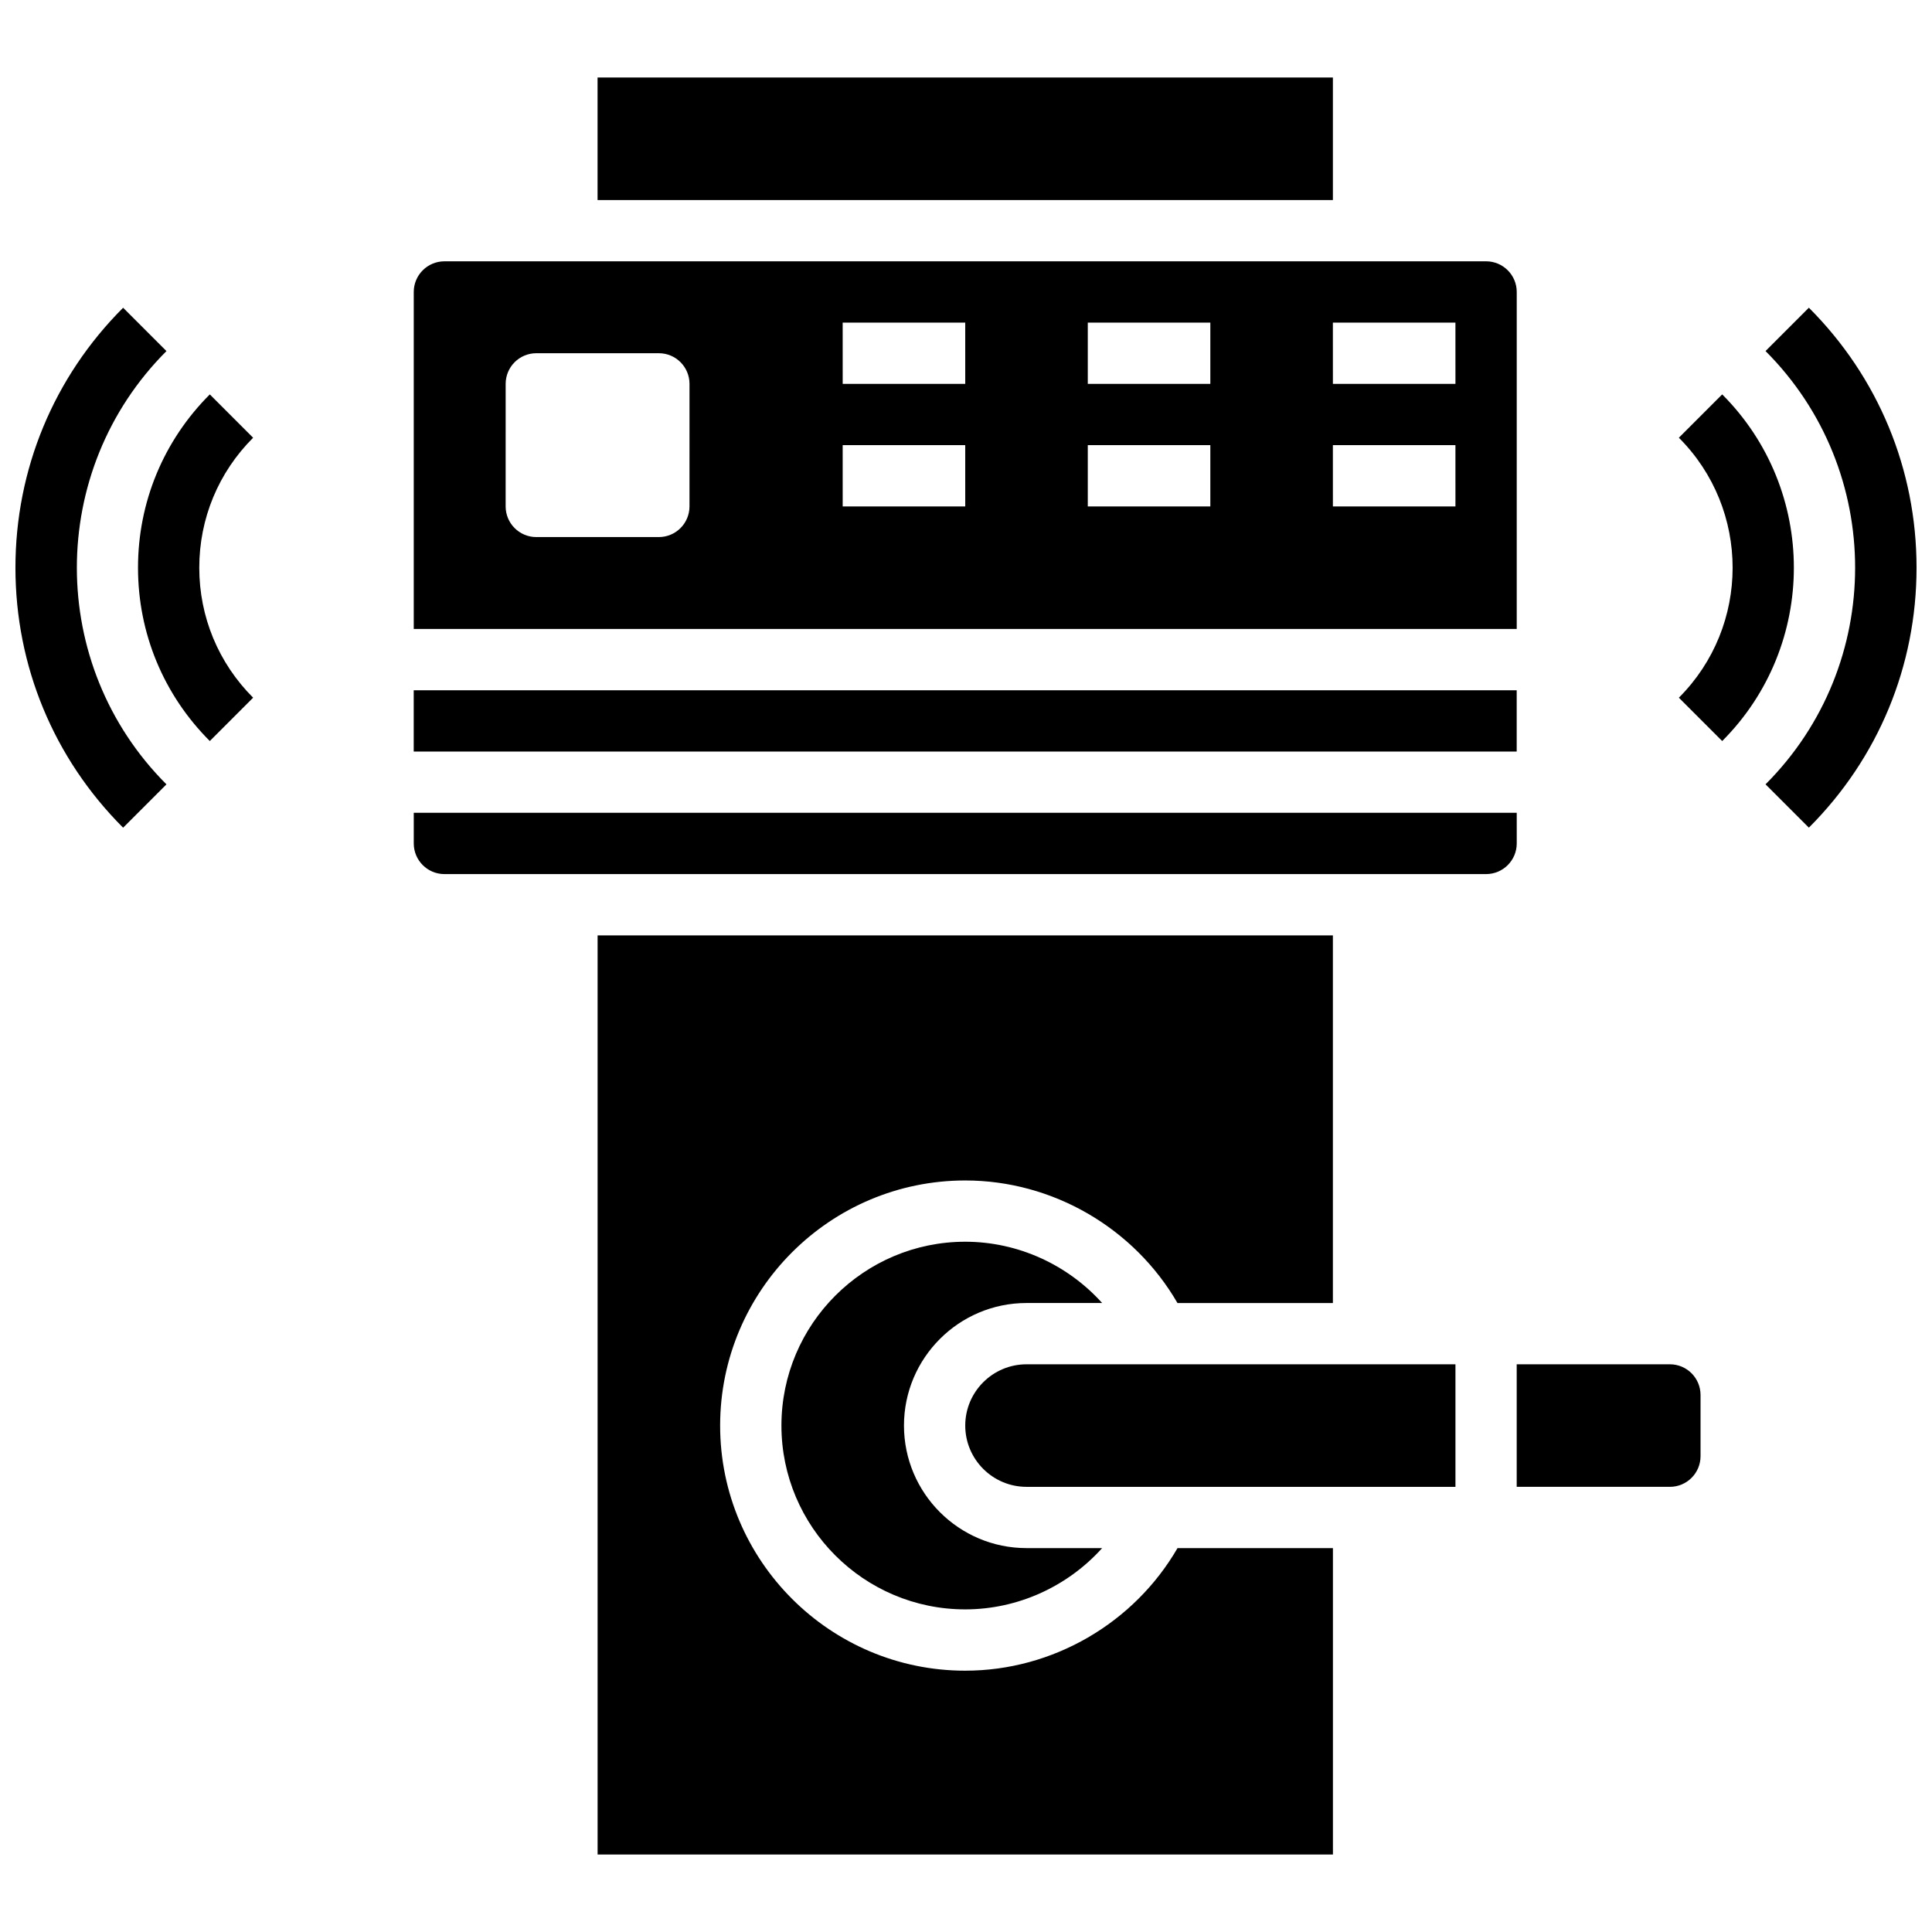
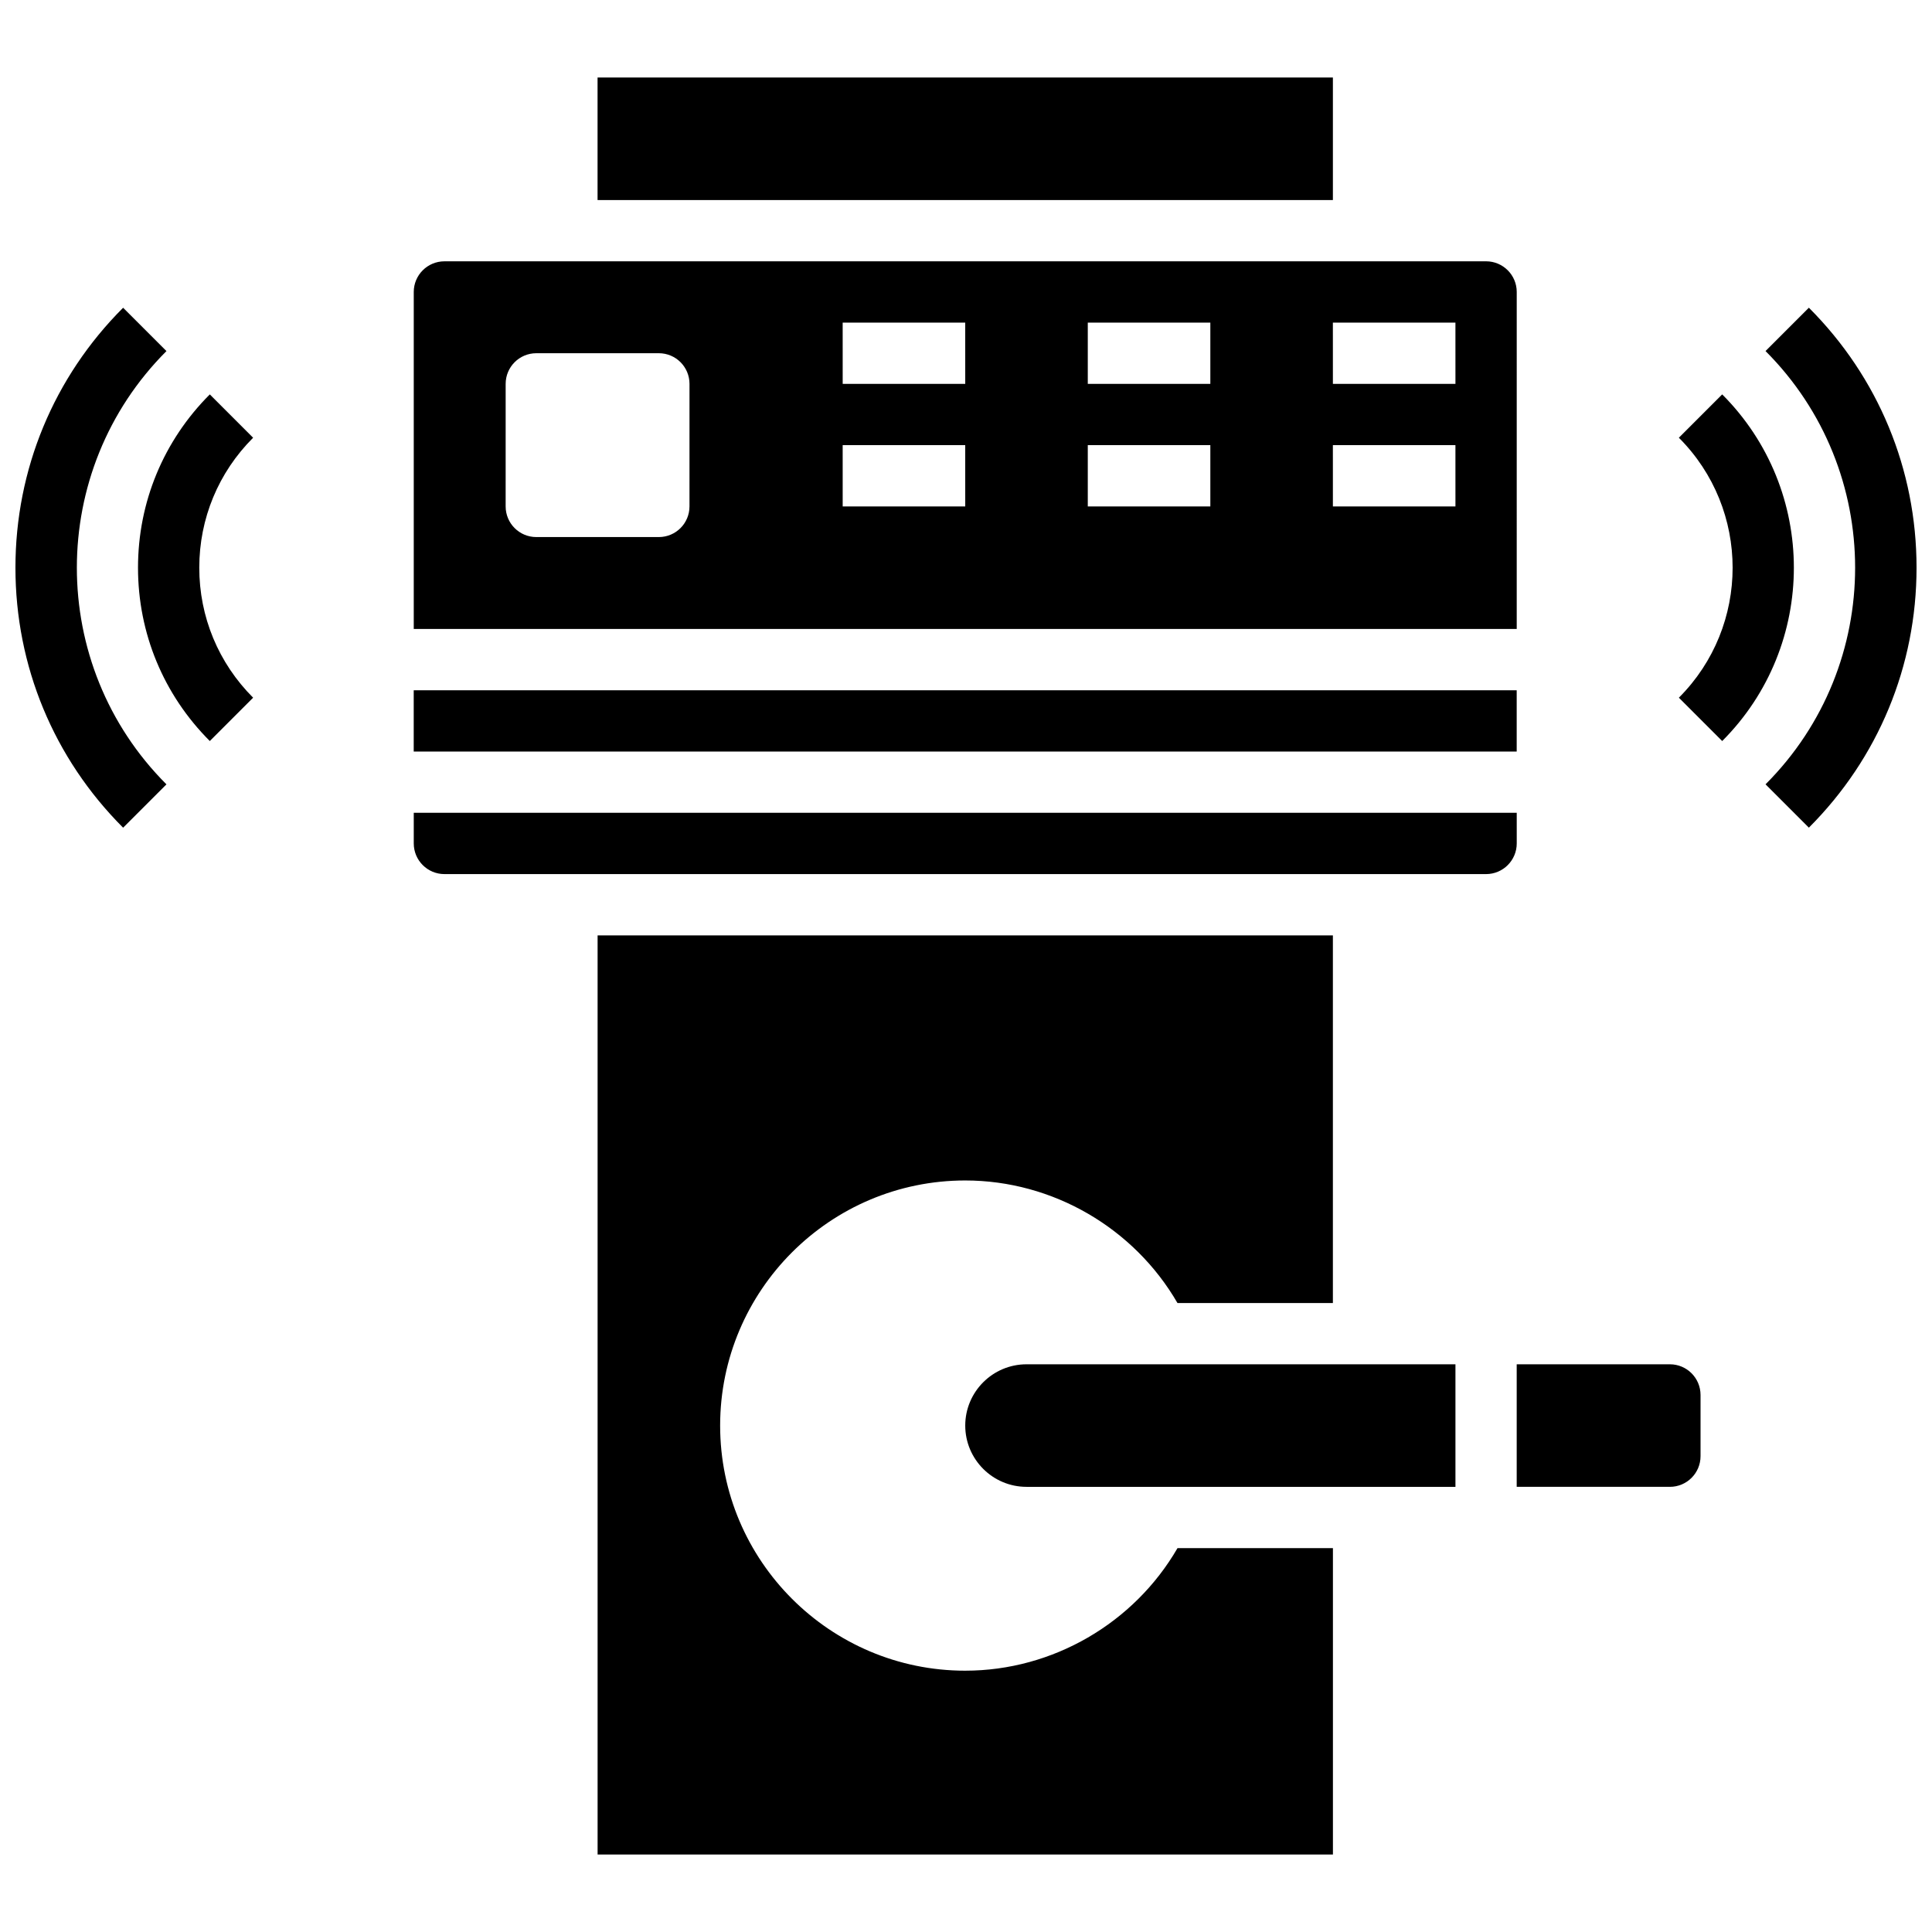
<svg xmlns="http://www.w3.org/2000/svg" width="800px" height="800px" version="1.1" viewBox="144 144 512 512">
  <defs>
    <clipPath id="b">
-       <path d="m148.09 225h40.906v139h-40.906z" />
+       <path d="m148.09 225h40.906v139h-40.906" />
    </clipPath>
    <clipPath id="a">
      <path d="m611 225h40.902v139h-40.902z" />
    </clipPath>
  </defs>
  <path d="m399.8 586.75c-35.816 0-64.957-29.137-64.957-64.957 0-35.816 29.137-64.957 64.957-64.957 23.188 0 44.723 12.594 56.242 32.477l41.188 0.004v-97.434h-194.86v243.58h194.87v-81.195h-41.188c-11.523 19.887-33.062 32.48-56.246 32.48z" />
  <path d="m545.95 221.37c0-4.477-3.641-8.121-8.121-8.121l-276.06 0.004c-4.477 0-8.121 3.641-8.121 8.121v89.312h292.3zm-219.23 56.836c0 4.484-3.637 8.121-8.121 8.121h-32.477c-4.484 0-8.121-3.637-8.121-8.121l0.004-32.477c0-4.484 3.637-8.121 8.121-8.121h32.477c4.484 0 8.121 3.637 8.121 8.121zm73.078 0h-32.477l-0.004-16.238h32.477zm0-32.477h-32.477l-0.004-16.238h32.477zm64.953 32.477h-32.477v-16.238h32.477zm0-32.477h-32.477v-16.238h32.477zm64.957 32.477h-32.477l-0.004-16.238h32.477zm0-32.477h-32.477l-0.004-16.238h32.477z" />
  <path d="m399.8 521.79c0 8.953 7.285 16.238 16.238 16.238h113.67v-32.477h-113.67c-8.953 0-16.238 7.285-16.238 16.238z" />
  <path d="m253.64 326.93h292.3v16.238h-292.3z" />
-   <path d="m416.04 489.31h20.039c-9.125-10.137-22.301-16.238-36.277-16.238-26.863 0-48.715 21.852-48.715 48.715 0 26.863 21.855 48.715 48.715 48.715 13.977 0 27.152-6.102 36.277-16.238h-20.039c-17.91 0-32.477-14.57-32.477-32.477-0.004-17.906 14.566-32.477 32.477-32.477z" />
  <path d="m302.36 164.54h194.87v32.477h-194.87z" />
  <path d="m545.95 359.4h-292.3v8.121c0 4.477 3.641 8.121 8.121 8.121h276.06c4.477 0 8.121-3.641 8.121-8.121z" />
  <path d="m586.54 505.55h-40.598v32.477h40.598c4.477 0 8.121-3.641 8.121-8.121v-16.238c-0.004-4.477-3.644-8.117-8.121-8.117z" />
  <g clip-path="url(#b)">
    <path d="m188.11 237.04-11.484-11.484c-18.402 18.402-28.535 42.871-28.535 68.895 0 26.027 10.133 50.492 28.535 68.895l11.484-11.484c-31.656-31.652-31.656-83.164 0-114.82z" />
  </g>
  <path d="m199.6 248.52c-12.27 12.27-19.027 28.582-19.027 45.93 0 17.352 6.758 33.66 19.027 45.93l11.48-11.484c-9.199-9.199-14.27-21.434-14.27-34.445 0-13.012 5.066-25.246 14.27-34.445z" />
  <g clip-path="url(#a)">
    <path d="m623.37 225.55-11.484 11.484c31.656 31.656 31.656 83.168 0 114.82l11.484 11.484c18.402-18.402 28.535-42.871 28.535-68.895 0-26.027-10.133-50.496-28.535-68.898z" />
  </g>
  <path d="m600.4 248.52-11.484 11.484c18.996 18.996 18.996 49.898 0 68.895l11.484 11.484c25.324-25.328 25.324-66.535 0-91.863z" />
</svg>